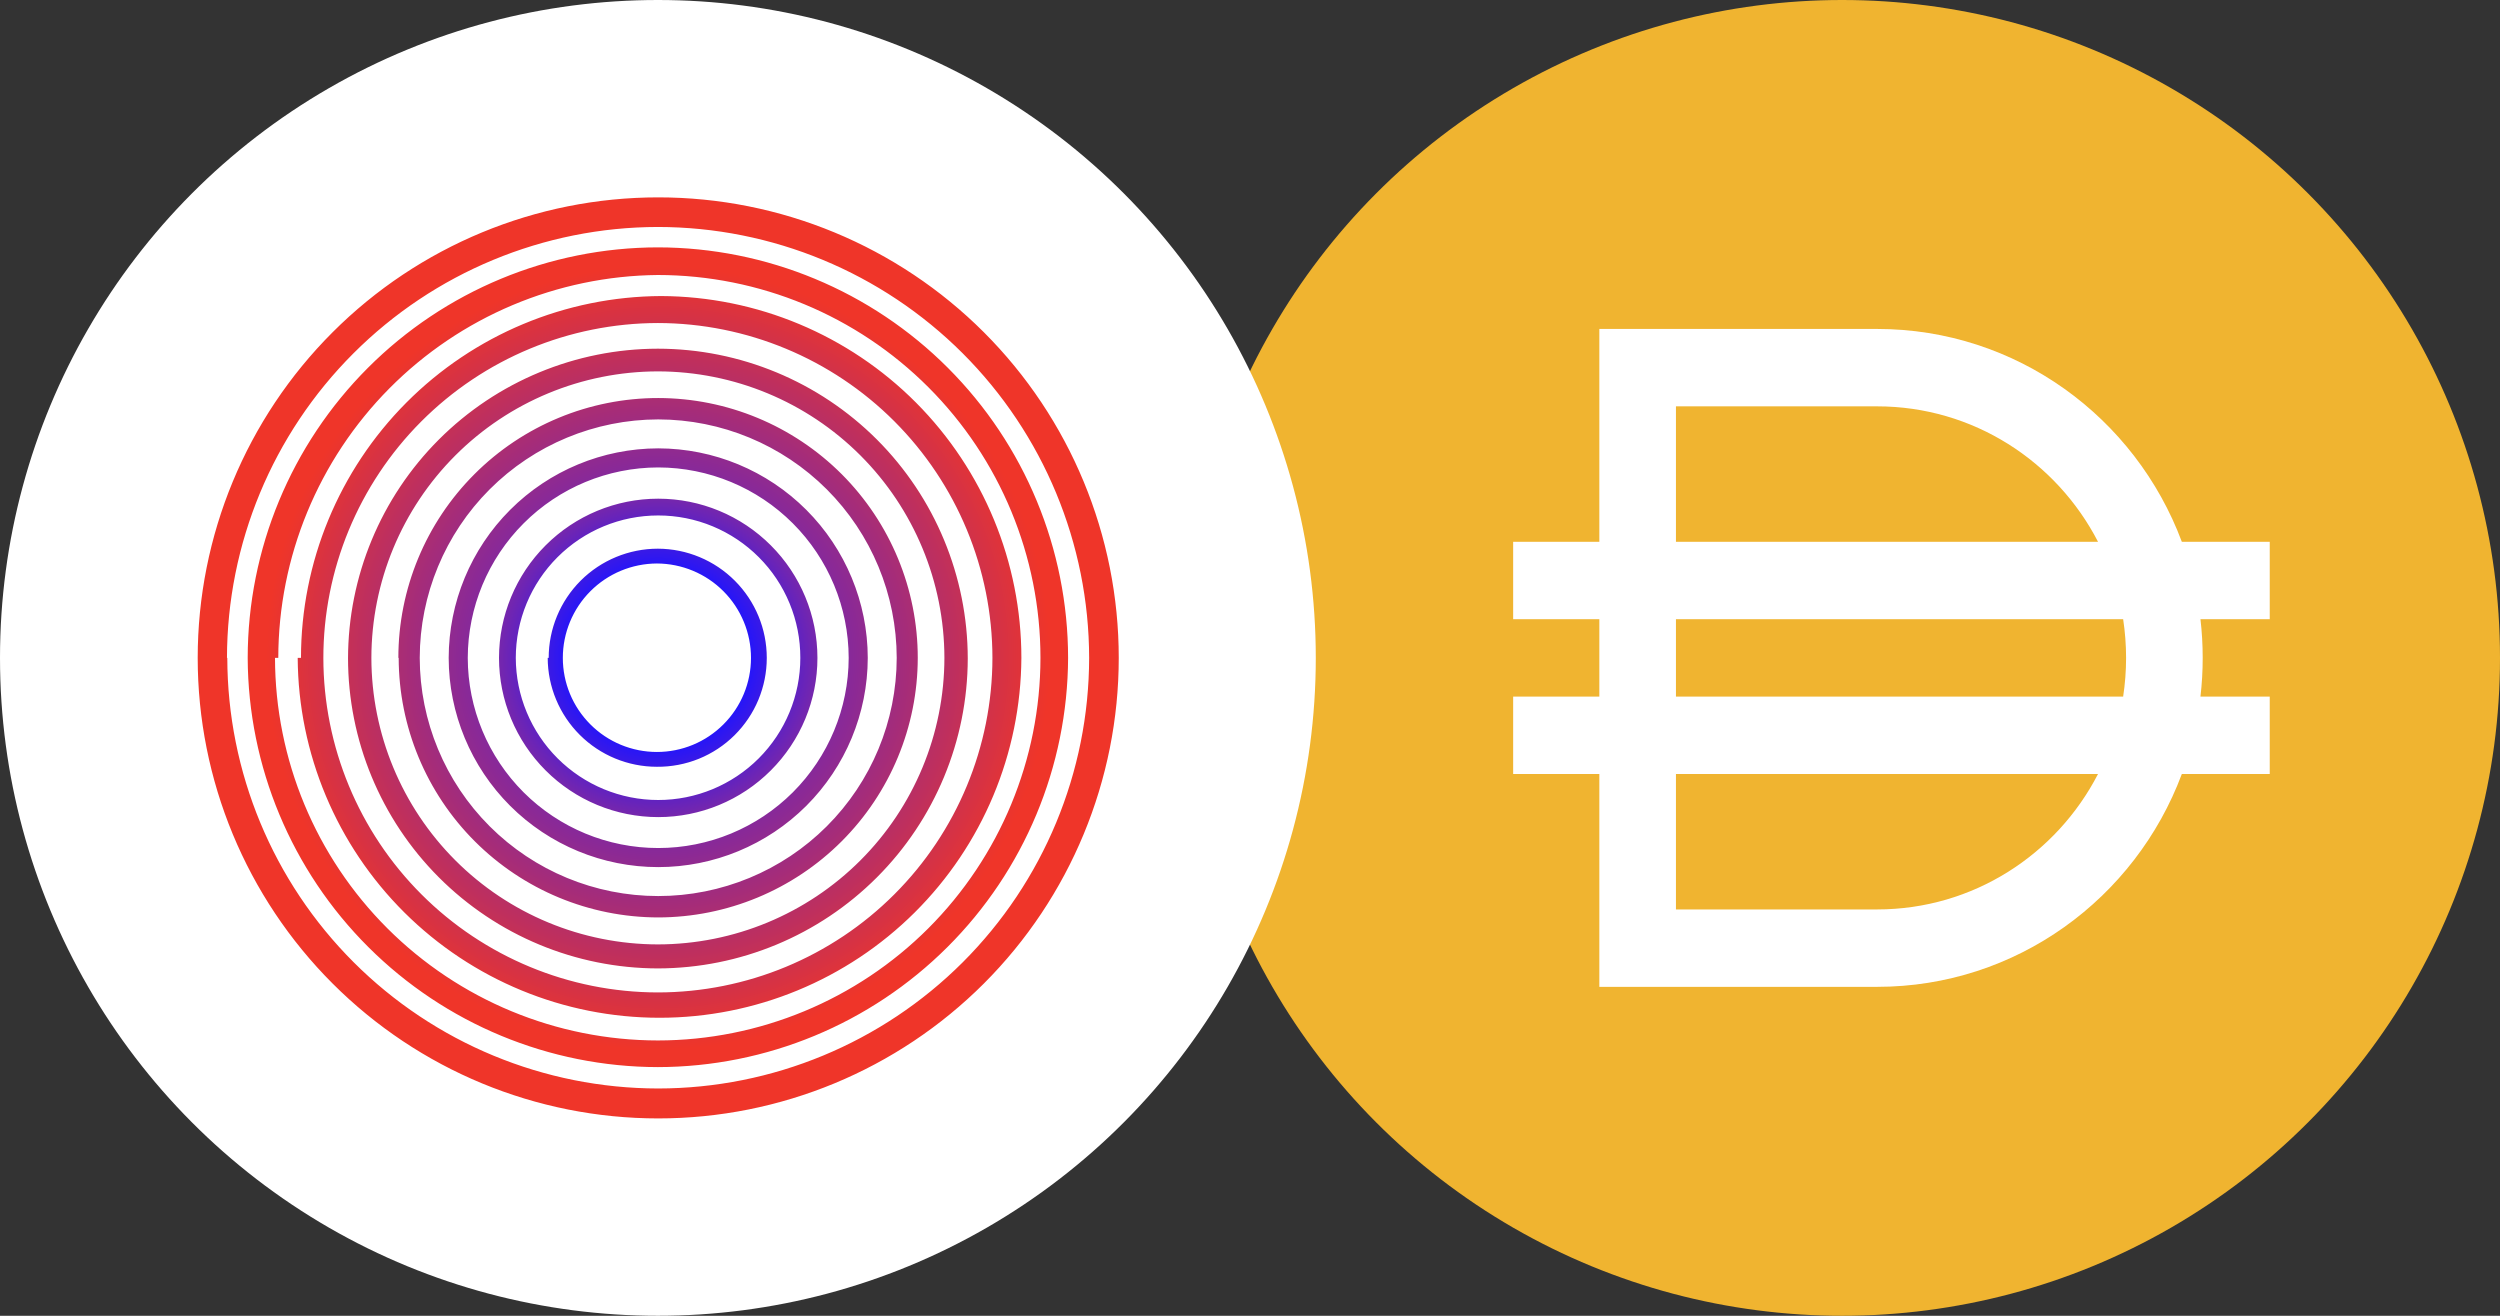
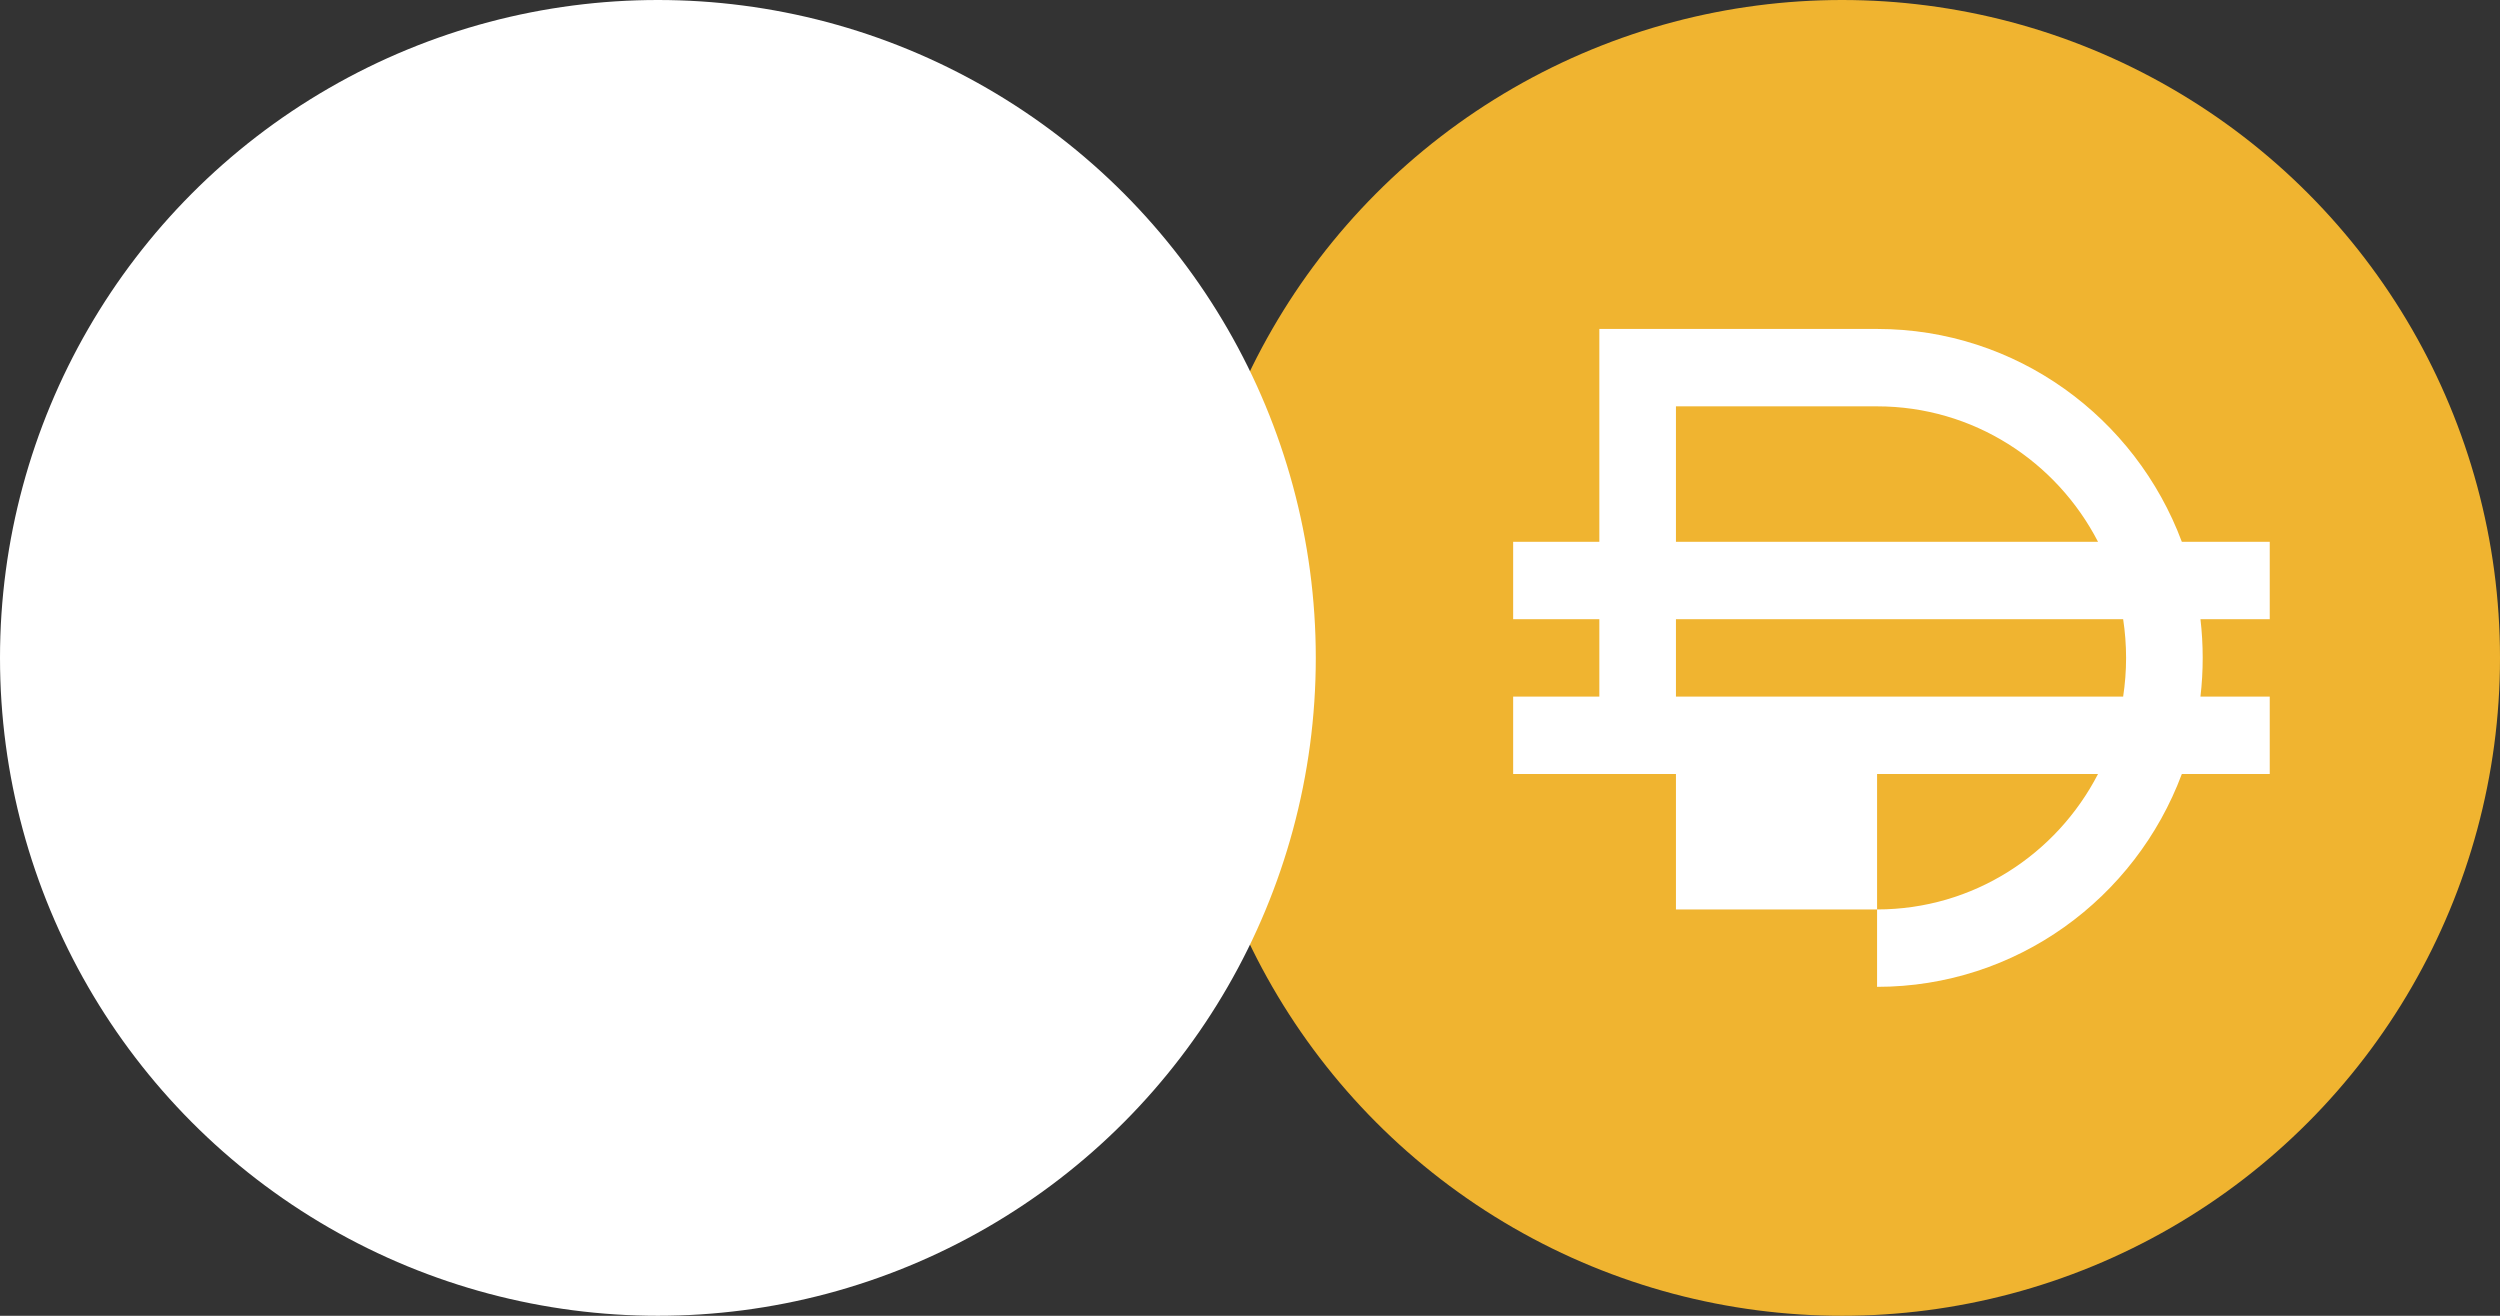
<svg xmlns="http://www.w3.org/2000/svg" width="76" height="40" viewBox="0 0 76 40" fill="none">
  <rect x="0" y="0" width="76" height="40" fill="#333333" stroke="none" />
  <circle cx="56" cy="20" r="20" fill="#F0B430" />
-   <path fill-rule="evenodd" clip-rule="evenodd" d="M48.62 10H57.063C61.3 10 64.916 12.689 66.328 16.471H69V18.824H66.894C66.939 19.209 66.962 19.602 66.962 20C66.962 20.398 66.939 20.791 66.894 21.176H69V23.529H66.328C64.916 27.311 61.3 30 57.063 30H48.62V23.529H46V21.176H48.62V18.824H46V16.471H48.62V10ZM50.949 23.529V27.647H57.063C59.984 27.647 62.518 25.976 63.78 23.529H50.949ZM64.544 21.176H50.949V18.824H64.544C64.602 19.207 64.633 19.6 64.633 20C64.633 20.4 64.602 20.793 64.544 21.176ZM57.063 12.353C59.984 12.353 62.518 14.024 63.78 16.471H50.949V12.353H57.063Z" fill="white" />
+   <path fill-rule="evenodd" clip-rule="evenodd" d="M48.62 10H57.063C61.3 10 64.916 12.689 66.328 16.471H69V18.824H66.894C66.939 19.209 66.962 19.602 66.962 20C66.962 20.398 66.939 20.791 66.894 21.176H69V23.529H66.328C64.916 27.311 61.3 30 57.063 30V23.529H46V21.176H48.62V18.824H46V16.471H48.62V10ZM50.949 23.529V27.647H57.063C59.984 27.647 62.518 25.976 63.78 23.529H50.949ZM64.544 21.176H50.949V18.824H64.544C64.602 19.207 64.633 19.6 64.633 20C64.633 20.4 64.602 20.793 64.544 21.176ZM57.063 12.353C59.984 12.353 62.518 14.024 63.78 16.471H50.949V12.353H57.063Z" fill="white" />
  <circle cx="20" cy="20" r="20" fill="white" />
-   <path d="M17.11 20C17.11 19.241 17.411 18.512 17.947 17.974C18.483 17.436 19.211 17.133 19.97 17.13C20.729 17.133 21.457 17.436 21.993 17.974C22.529 18.512 22.83 19.241 22.83 20C22.83 20.759 22.529 21.486 21.992 22.022C21.456 22.559 20.729 22.86 19.97 22.86C19.212 22.86 18.484 22.559 17.948 22.022C17.411 21.486 17.11 20.759 17.11 20ZM16.65 20C16.653 20.879 17.004 21.721 17.626 22.341C18.248 22.962 19.091 23.31 19.97 23.31C20.407 23.314 20.841 23.231 21.246 23.067C21.651 22.902 22.019 22.659 22.33 22.351C22.64 22.043 22.887 21.677 23.055 21.274C23.223 20.87 23.31 20.437 23.31 20C23.31 19.121 22.962 18.278 22.341 17.656C21.721 17.034 20.879 16.683 20 16.68C19.119 16.68 18.275 17.03 17.652 17.652C17.03 18.275 16.68 19.119 16.68 20H16.65ZM15.68 20C15.68 18.852 16.136 17.75 16.948 16.938C17.76 16.126 18.862 15.67 20.01 15.67C20.578 15.67 21.141 15.782 21.666 16C22.19 16.218 22.667 16.537 23.068 16.939C23.47 17.341 23.788 17.819 24.004 18.344C24.221 18.869 24.331 19.432 24.33 20C24.33 21.146 23.875 22.244 23.065 23.055C22.255 23.865 21.156 24.32 20.01 24.32C18.863 24.32 17.764 23.865 16.952 23.055C16.14 22.245 15.683 21.147 15.68 20ZM15.17 20C15.17 21.284 15.68 22.515 16.588 23.422C17.495 24.33 18.726 24.84 20.01 24.84C21.294 24.84 22.525 24.33 23.432 23.422C24.34 22.515 24.85 21.284 24.85 20C24.85 18.716 24.34 17.485 23.432 16.578C22.525 15.67 21.294 15.16 20.01 15.16C18.726 15.16 17.495 15.67 16.588 16.578C15.68 17.485 15.17 18.716 15.17 20ZM14.22 20C14.223 18.465 14.834 16.994 15.919 15.909C17.004 14.823 18.475 14.213 20.01 14.21C21.545 14.213 23.016 14.823 24.101 15.909C25.186 16.994 25.797 18.465 25.8 20C25.797 21.534 25.186 23.004 24.101 24.088C23.015 25.171 21.544 25.78 20.01 25.78C18.476 25.78 17.005 25.171 15.919 24.088C14.834 23.004 14.223 21.534 14.22 20ZM13.64 20C13.643 21.688 14.315 23.305 15.509 24.498C16.704 25.69 18.322 26.36 20.01 26.36C21.698 26.36 23.316 25.69 24.511 24.498C25.705 23.305 26.377 21.688 26.38 20C26.377 18.311 25.705 16.693 24.511 15.499C23.317 14.305 21.699 13.633 20.01 13.63C18.321 13.633 16.703 14.305 15.509 15.499C14.315 16.693 13.643 18.311 13.64 20ZM12.76 20C12.763 18.078 13.527 16.235 14.886 14.876C16.245 13.517 18.088 12.753 20.01 12.75C21.932 12.753 23.774 13.517 25.134 14.876C26.493 16.235 27.257 18.078 27.26 20C27.257 21.921 26.492 23.763 25.133 25.12C23.774 26.477 21.931 27.24 20.01 27.24C18.089 27.24 16.246 26.477 14.887 25.12C13.528 23.763 12.763 21.921 12.76 20ZM12.12 20C12.123 22.092 12.955 24.097 14.434 25.576C15.913 27.055 17.918 27.887 20.01 27.89C22.102 27.887 24.107 27.055 25.586 25.576C27.065 24.097 27.897 22.092 27.9 20C27.9 17.907 27.069 15.899 25.59 14.417C24.11 12.936 22.104 12.103 20.01 12.1C18.973 12.1 17.945 12.304 16.987 12.701C16.028 13.098 15.157 13.68 14.424 14.414C12.942 15.895 12.11 17.905 12.11 20H12.12ZM11.29 20C11.293 17.691 12.211 15.477 13.844 13.844C15.477 12.211 17.691 11.293 20 11.29C22.309 11.293 24.523 12.211 26.156 13.844C27.789 15.477 28.707 17.691 28.71 20C28.707 22.309 27.789 24.523 26.156 26.156C24.523 27.789 22.309 28.707 20 28.71C17.691 28.707 15.477 27.789 13.844 26.156C12.211 24.523 11.293 22.309 11.29 20ZM10.58 20C10.58 22.5 11.572 24.898 13.338 26.668C15.104 28.438 17.5 29.435 20 29.44C22.497 29.435 24.89 28.441 26.655 26.675C28.421 24.91 29.415 22.517 29.42 20.02C29.417 17.523 28.424 15.128 26.658 13.362C24.892 11.596 22.497 10.603 20 10.6C17.503 10.603 15.108 11.596 13.342 13.362C11.576 15.128 10.583 17.523 10.58 20.02V20ZM9.83 20.02C9.827 17.319 10.897 14.728 12.804 12.815C14.711 10.903 17.299 9.825 20 9.82C22.697 9.825 25.283 10.9 27.189 12.808C29.095 14.716 30.167 17.303 30.17 20C30.167 22.696 29.095 25.282 27.188 27.188C25.282 29.095 22.696 30.167 20 30.17C17.304 30.167 14.718 29.095 12.812 27.188C10.905 25.282 9.833 22.696 9.83 20V20.02ZM9.05 20C9.066 22.907 10.232 25.689 12.293 27.739C14.354 29.789 17.143 30.94 20.05 30.94C22.957 30.94 25.746 29.789 27.807 27.739C29.868 25.689 31.034 22.907 31.05 20C31.05 17.091 29.898 14.301 27.846 12.239C25.794 10.178 23.009 9.013 20.1 9C17.191 9.013 14.406 10.178 12.354 12.239C10.302 14.301 9.15 17.091 9.15 20H9.05ZM8.46 20C8.463 16.931 9.676 13.987 11.837 11.807C13.998 9.628 16.931 8.389 20 8.36C23.085 8.363 26.044 9.59 28.224 11.773C30.405 13.955 31.63 16.915 31.63 20C31.627 23.084 30.401 26.04 28.221 28.221C26.04 30.401 23.084 31.627 20 31.63C16.915 31.627 13.958 30.401 11.776 28.221C9.594 26.041 8.365 23.085 8.36 20H8.46ZM7.53 20C7.543 23.3 8.862 26.462 11.199 28.792C13.535 31.123 16.7 32.435 20 32.44C23.3 32.435 26.465 31.123 28.801 28.792C31.138 26.462 32.457 23.3 32.47 20C32.467 16.693 31.153 13.521 28.815 11.182C26.478 8.842 23.307 7.525 20 7.52C16.693 7.525 13.522 8.842 11.185 11.182C8.847 13.521 7.533 16.693 7.53 20ZM6.9 20C6.905 16.527 8.287 13.198 10.743 10.743C13.198 8.287 16.527 6.905 20 6.9C23.474 6.903 26.806 8.283 29.264 10.739C31.721 13.195 33.105 16.526 33.11 20C33.105 23.472 31.723 26.8 29.267 29.254C26.811 31.708 23.482 33.087 20.01 33.09C16.538 33.087 13.209 31.708 10.753 29.254C8.297 26.8 6.915 23.472 6.91 20H6.9ZM6.01 20C6.01 23.713 7.485 27.274 10.111 29.899C12.736 32.525 16.297 34 20.01 34C23.723 34 27.284 32.525 29.91 29.899C32.535 27.274 34.01 23.713 34.01 20C34.01 16.287 32.535 12.726 29.91 10.101C27.284 7.475 23.723 6 20.01 6C16.297 6 12.736 7.475 10.111 10.101C7.485 12.726 6.01 16.287 6.01 20Z" fill="url(#paint0_radial_221_353)" />
  <defs>
    <radialGradient id="paint0_radial_221_353" cx="0" cy="0" r="1" gradientUnits="userSpaceOnUse" gradientTransform="translate(20.01 20) scale(14 14)">
      <stop offset="0.188" stop-color="#1F14FF" />
      <stop offset="0.349" stop-color="#7827AA" />
      <stop offset="0.849" stop-color="#EF3529" />
    </radialGradient>
  </defs>
</svg>